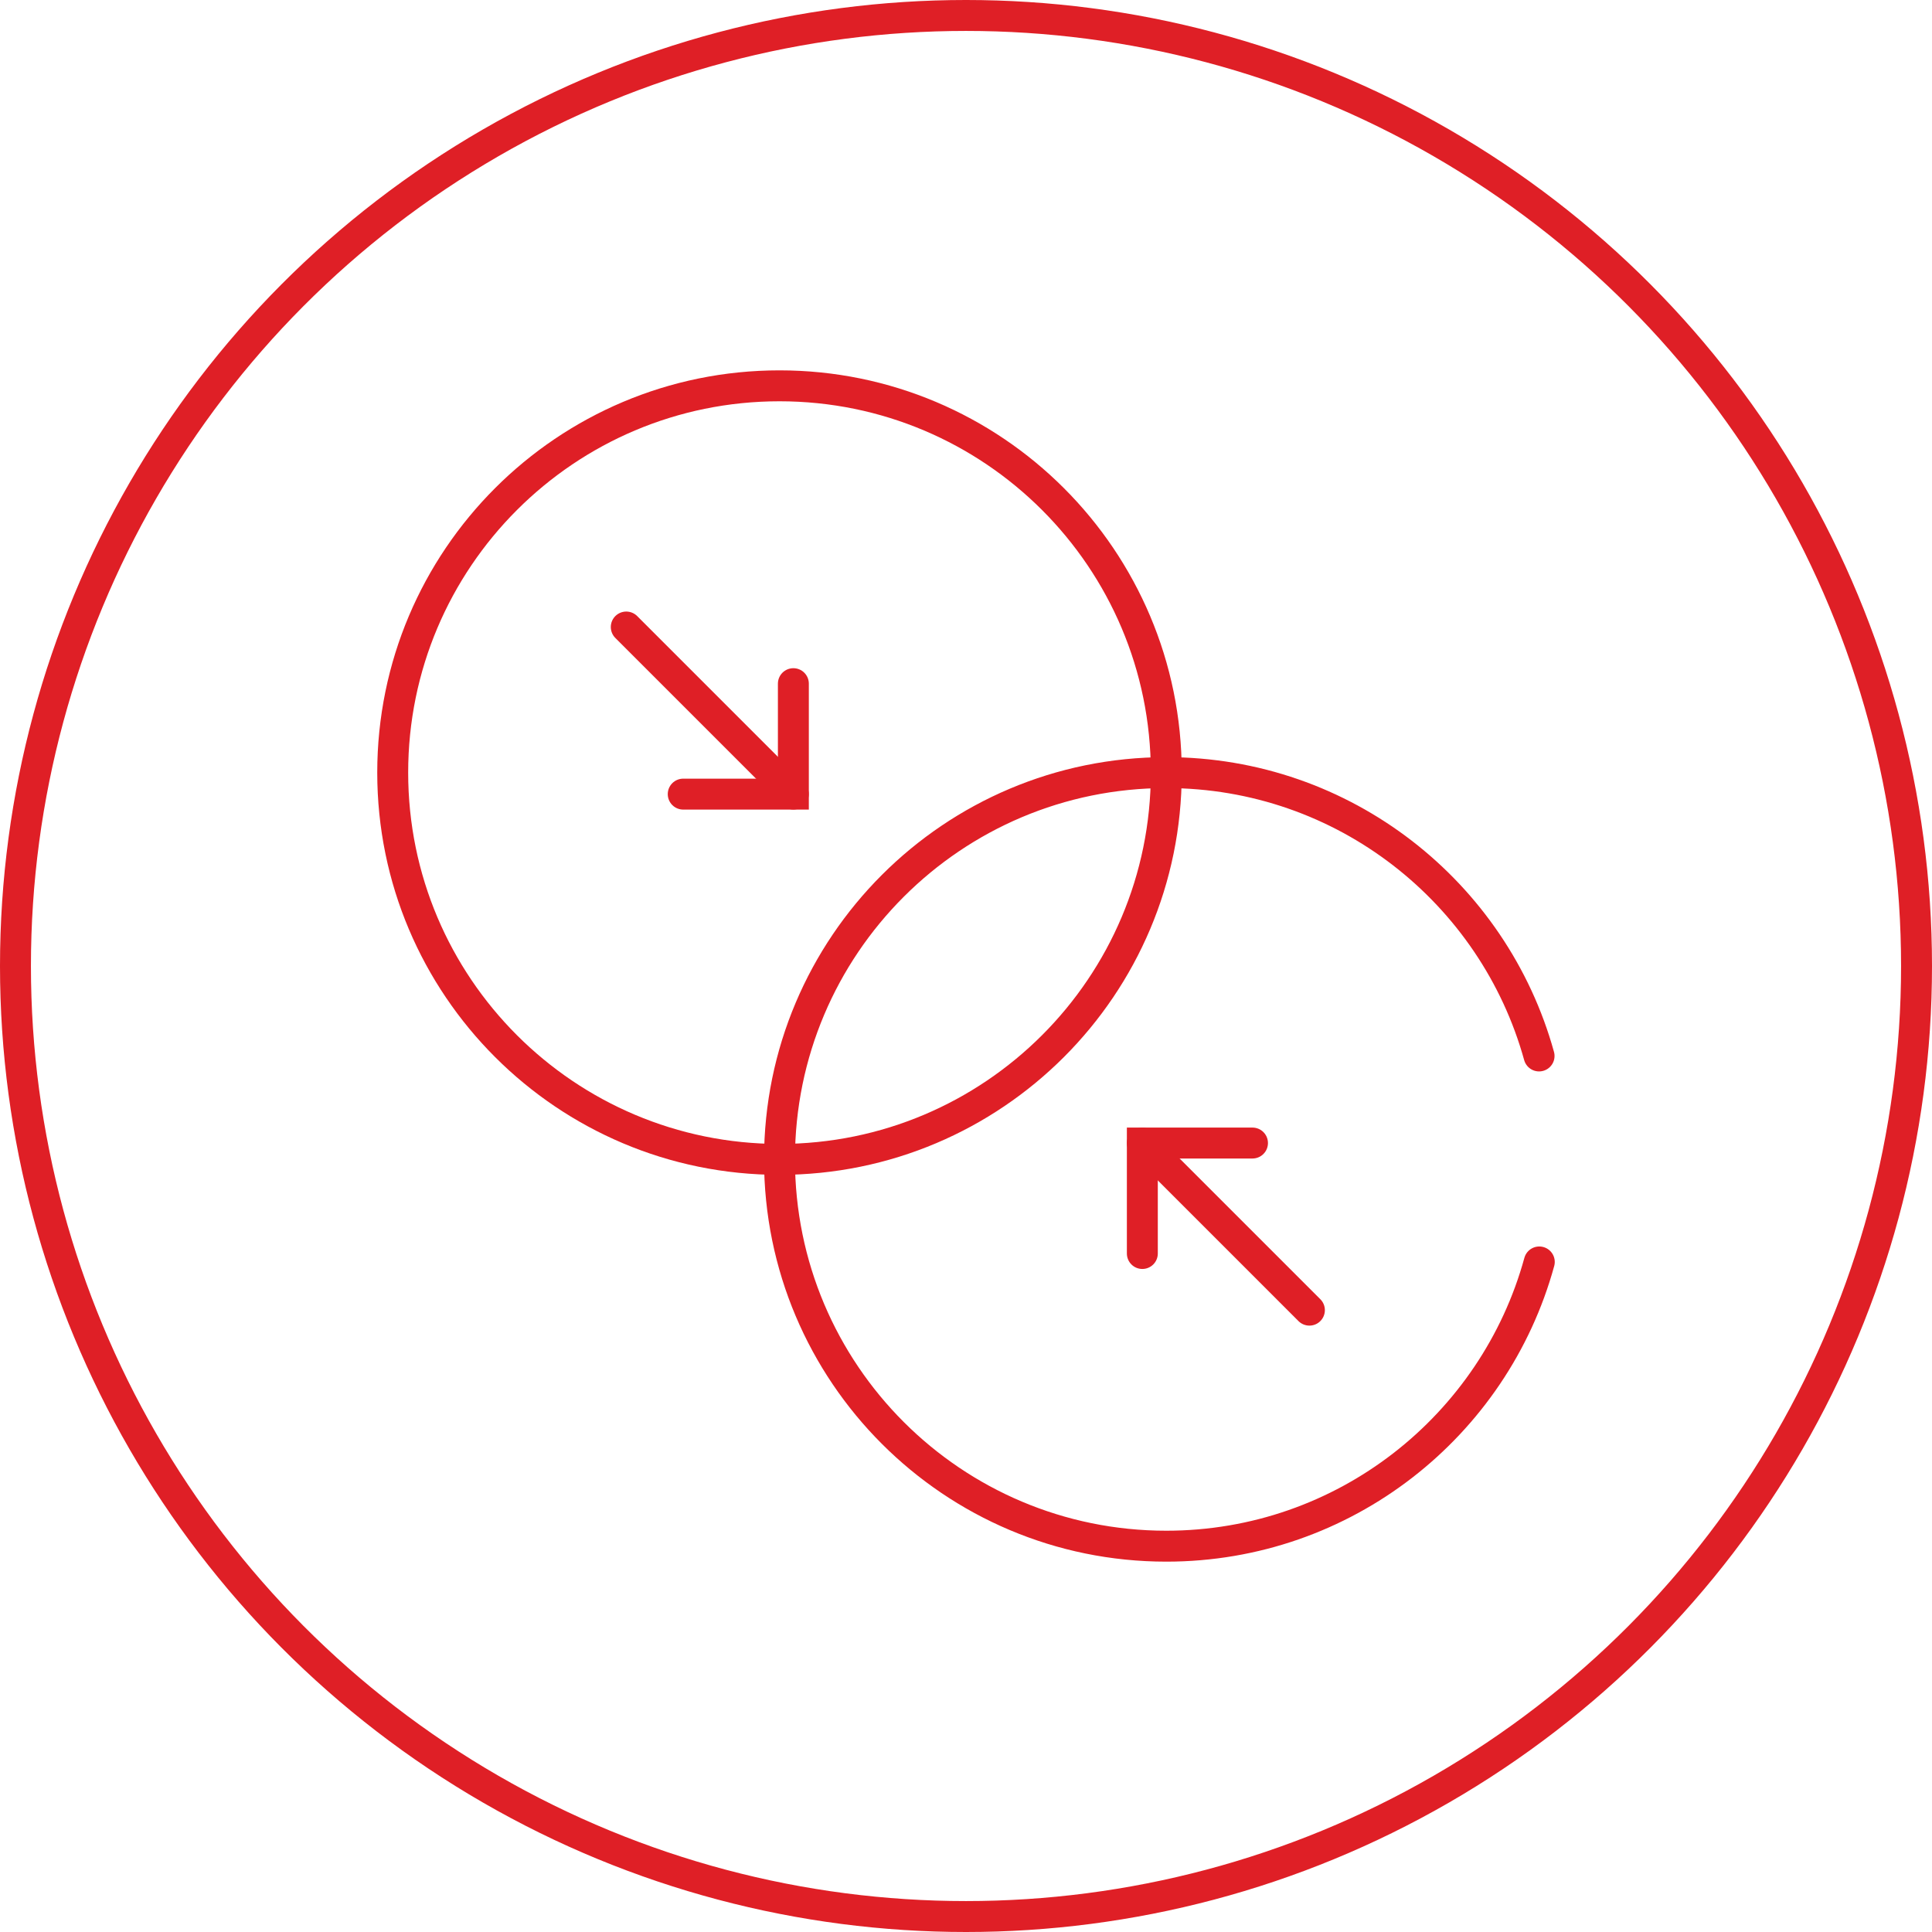
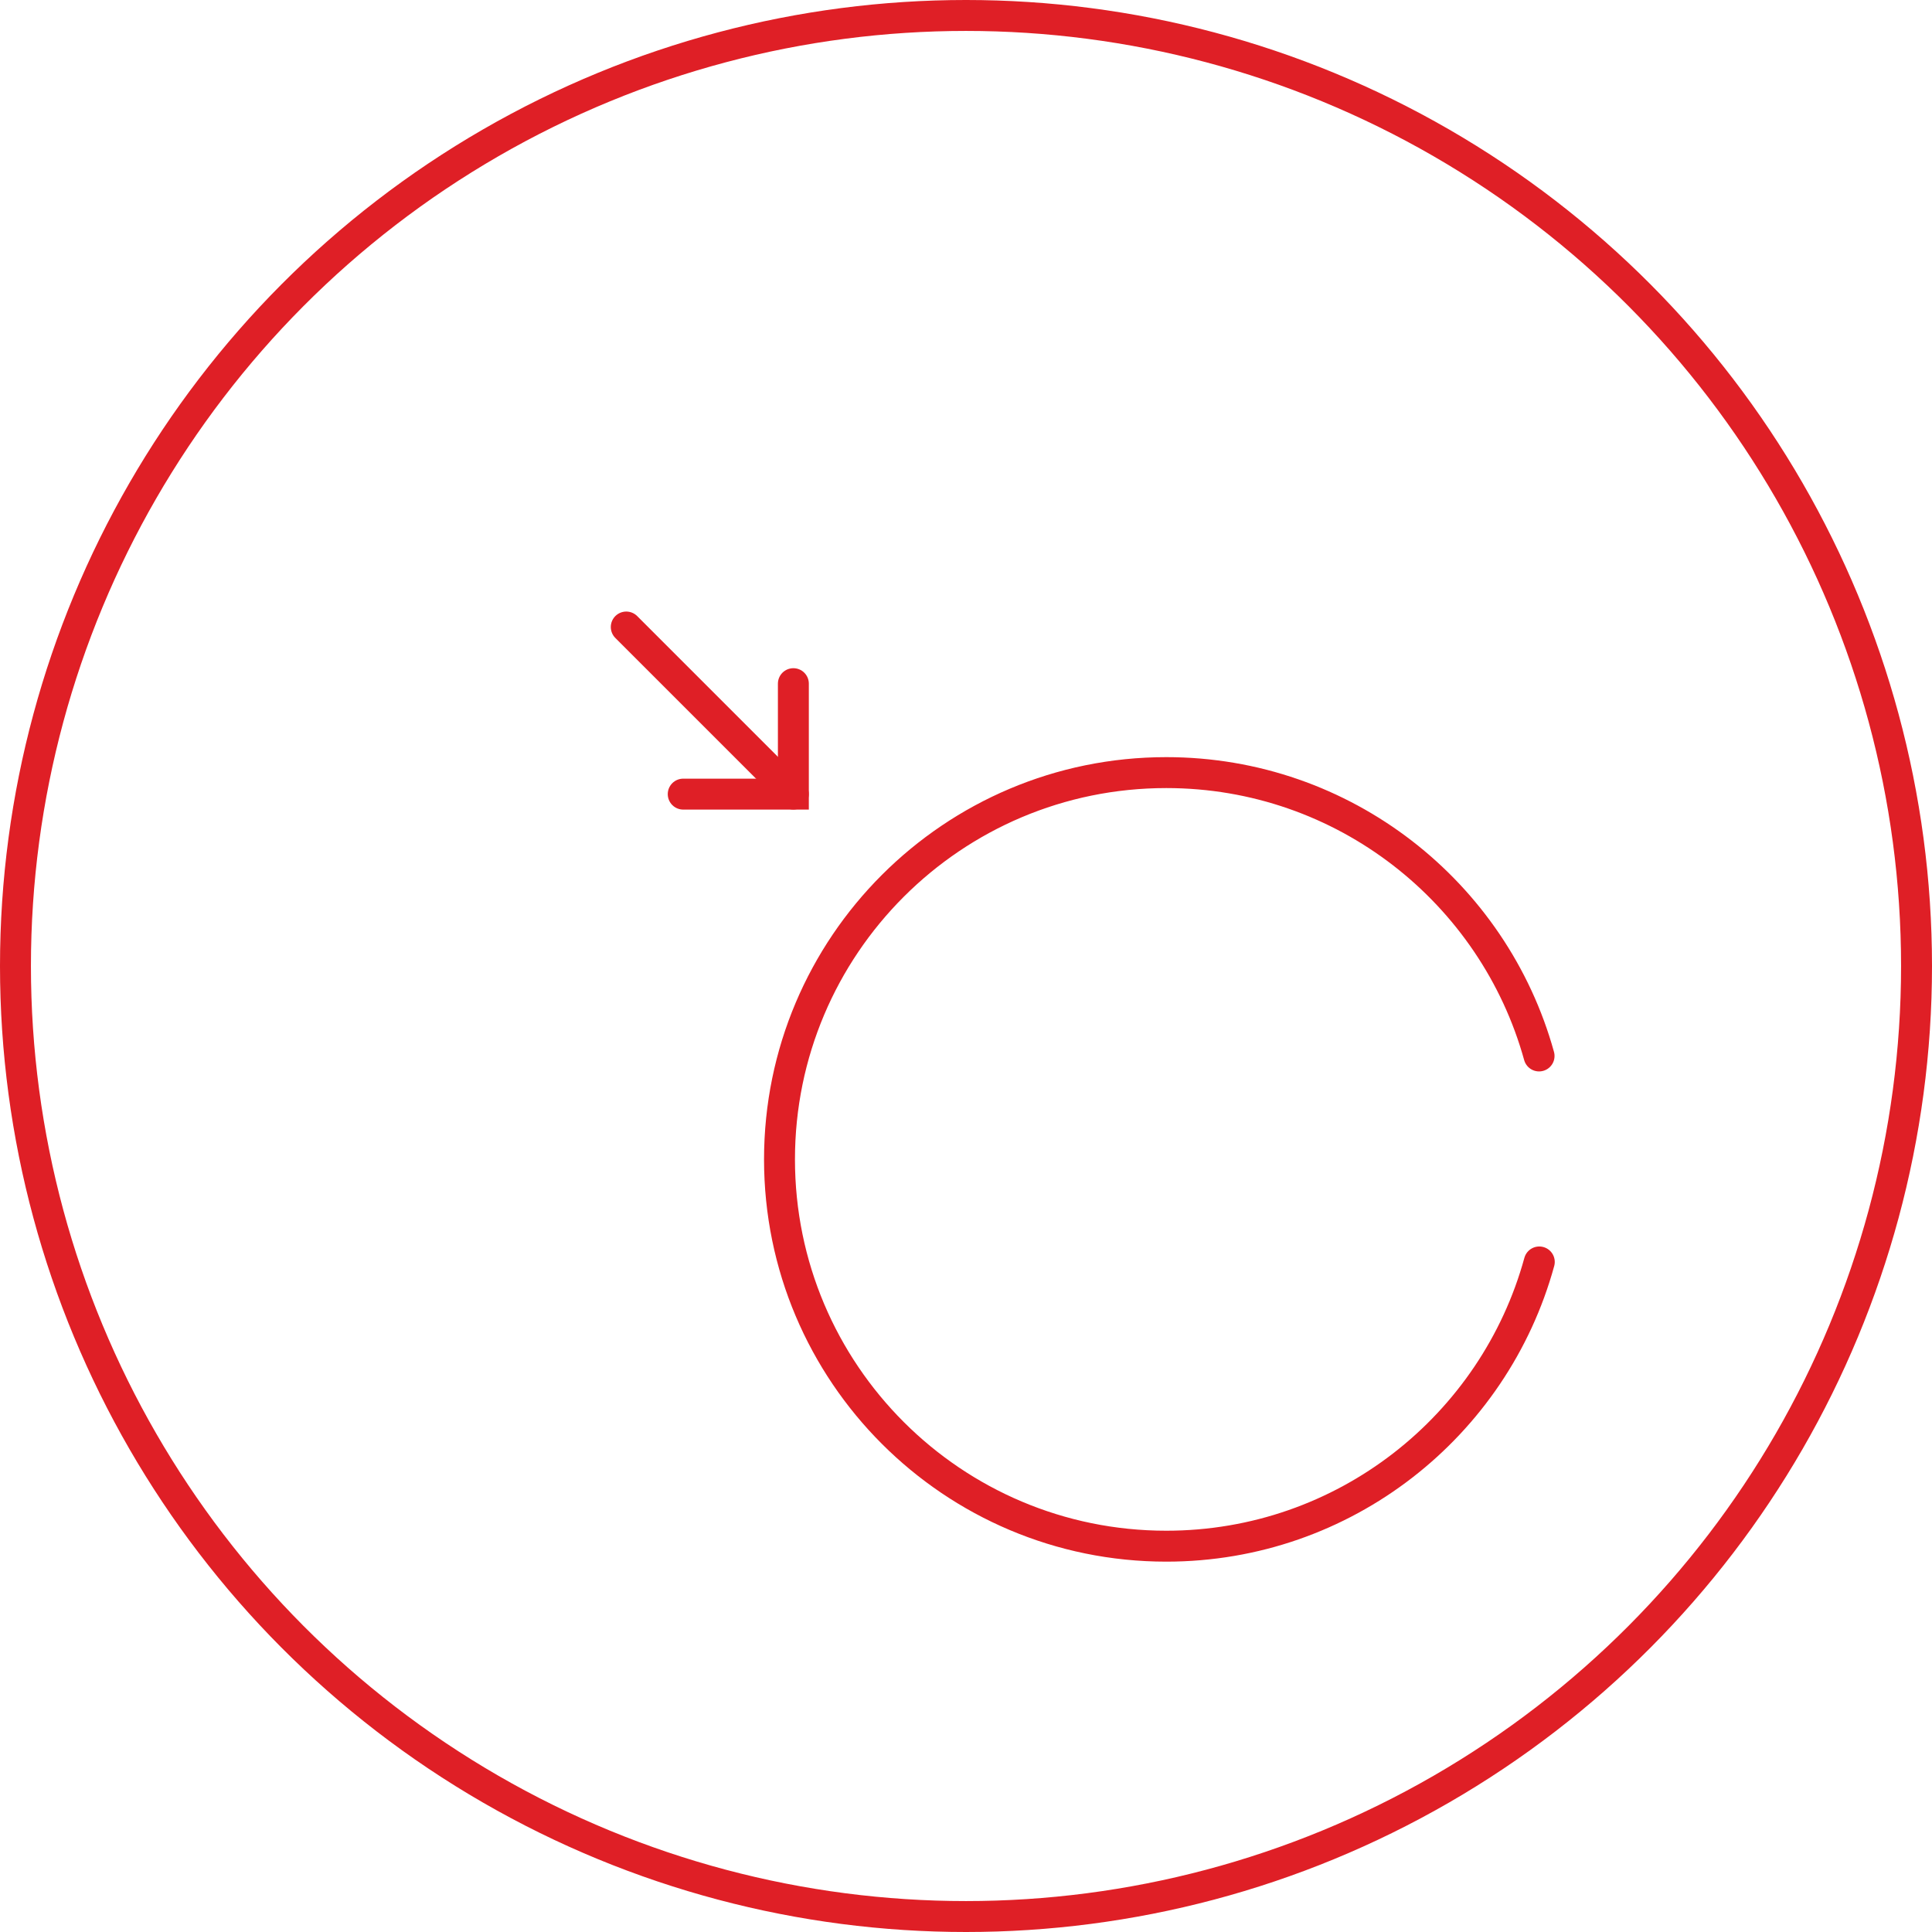
<svg xmlns="http://www.w3.org/2000/svg" id="Layer_2" data-name="Layer 2" viewBox="0 0 437.26 437.26">
  <defs>
    <style>
      .cls-1, .cls-2 {
        fill: none;
        stroke: #df1f26;
        stroke-miterlimit: 10;
        stroke-width: 7px;
      }

      .cls-2 {
        stroke-linecap: round;
      }
    </style>
  </defs>
  <g id="Layer_1-2" data-name="Layer 1">
    <g>
      <circle class="cls-1" cx="218.63" cy="218.63" r="215.13" />
      <g id="g19">
        <g id="g25">
-           <path id="path27" class="cls-2" d="m263.96,174.86c0,48.35-39.19,87.54-87.54,87.54s-87.54-39.19-87.54-87.54,39.19-87.54,87.54-87.54,87.54,39.19,87.54,87.54Z" />
-         </g>
+           </g>
        <g id="g29">
          <path id="path31" class="cls-2" d="m348.33,238.99c-10.24-36.98-44.13-64.13-84.37-64.13-48.35,0-87.54,39.19-87.54,87.54s39.19,87.54,87.54,87.54c40.31,0,74.25-27.25,84.42-64.33" />
        </g>
        <g id="g33">
-           <path id="path35" class="cls-2" d="m296.35,296.52l-37.81-37.81" />
-         </g>
+           </g>
        <g id="g37">
-           <path id="path39" class="cls-2" d="m258.54,283.7v-25h24.93" />
-         </g>
+           </g>
        <g id="g41">
          <path id="path43" class="cls-2" d="m141.74,141.91l37.81,37.81" />
        </g>
        <g id="g45">
          <path id="path47" class="cls-2" d="m179.56,154.73v25h-24.93" />
        </g>
      </g>
    </g>
  </g>
</svg>